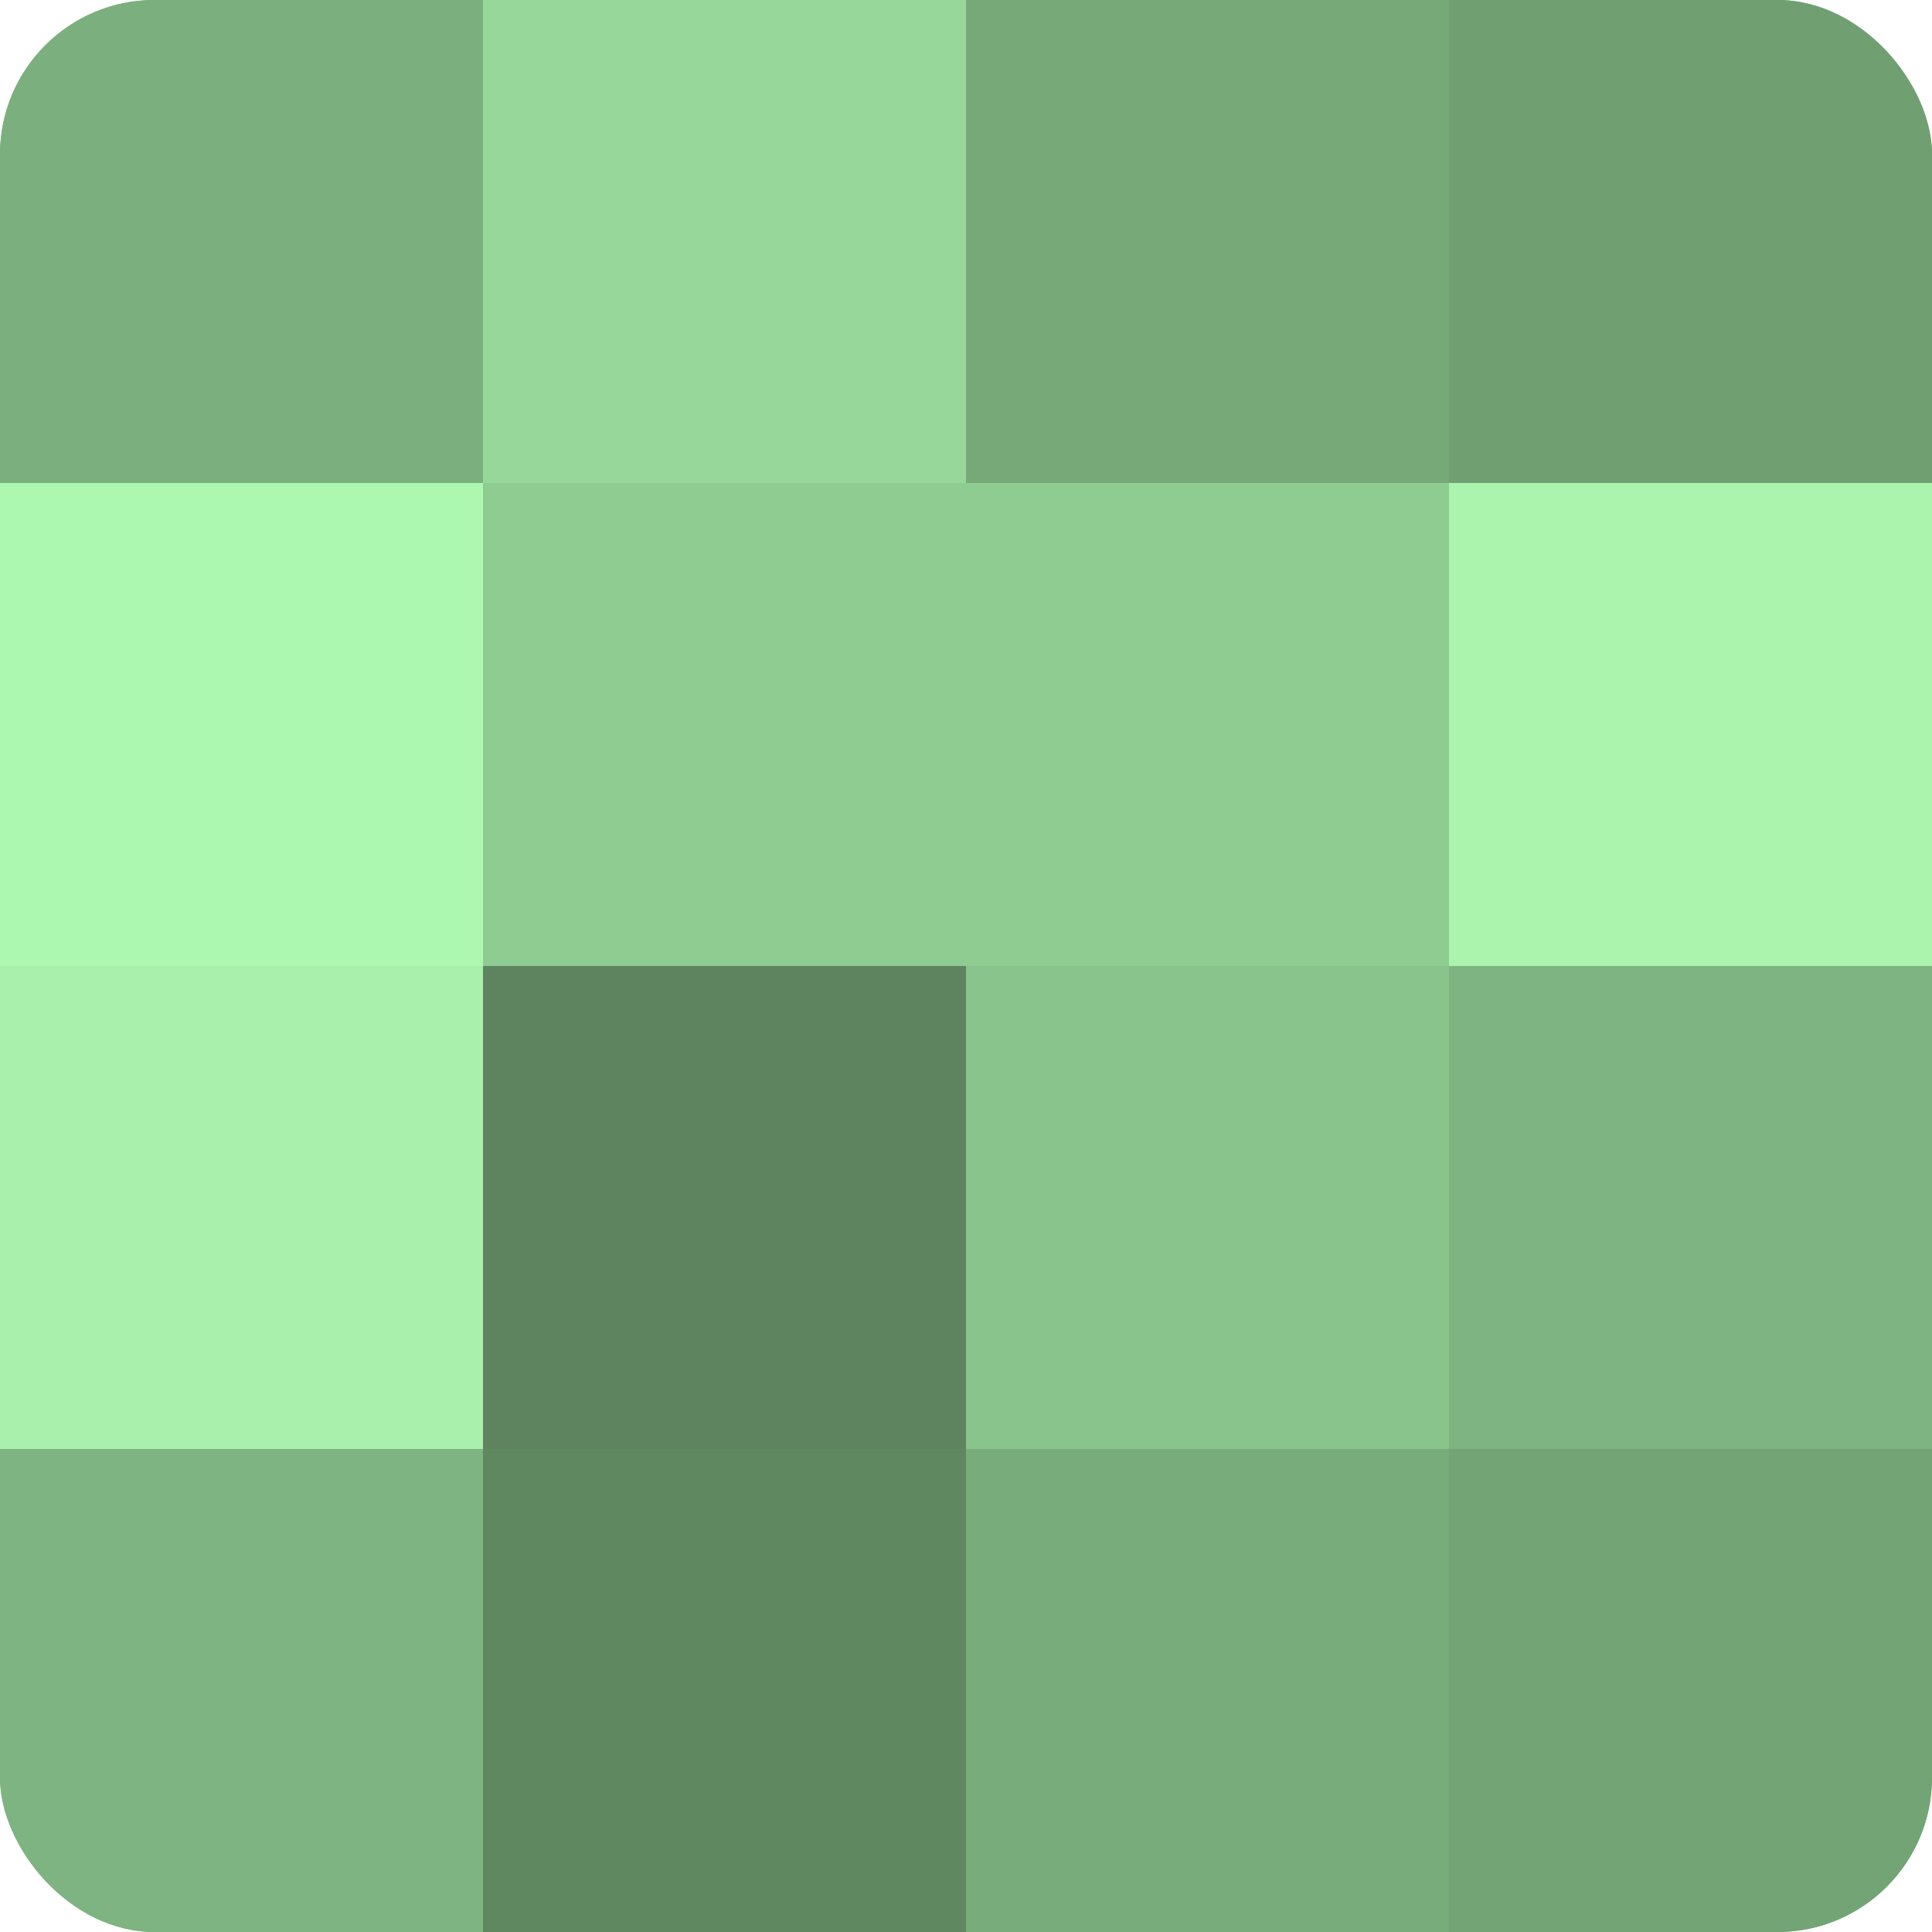
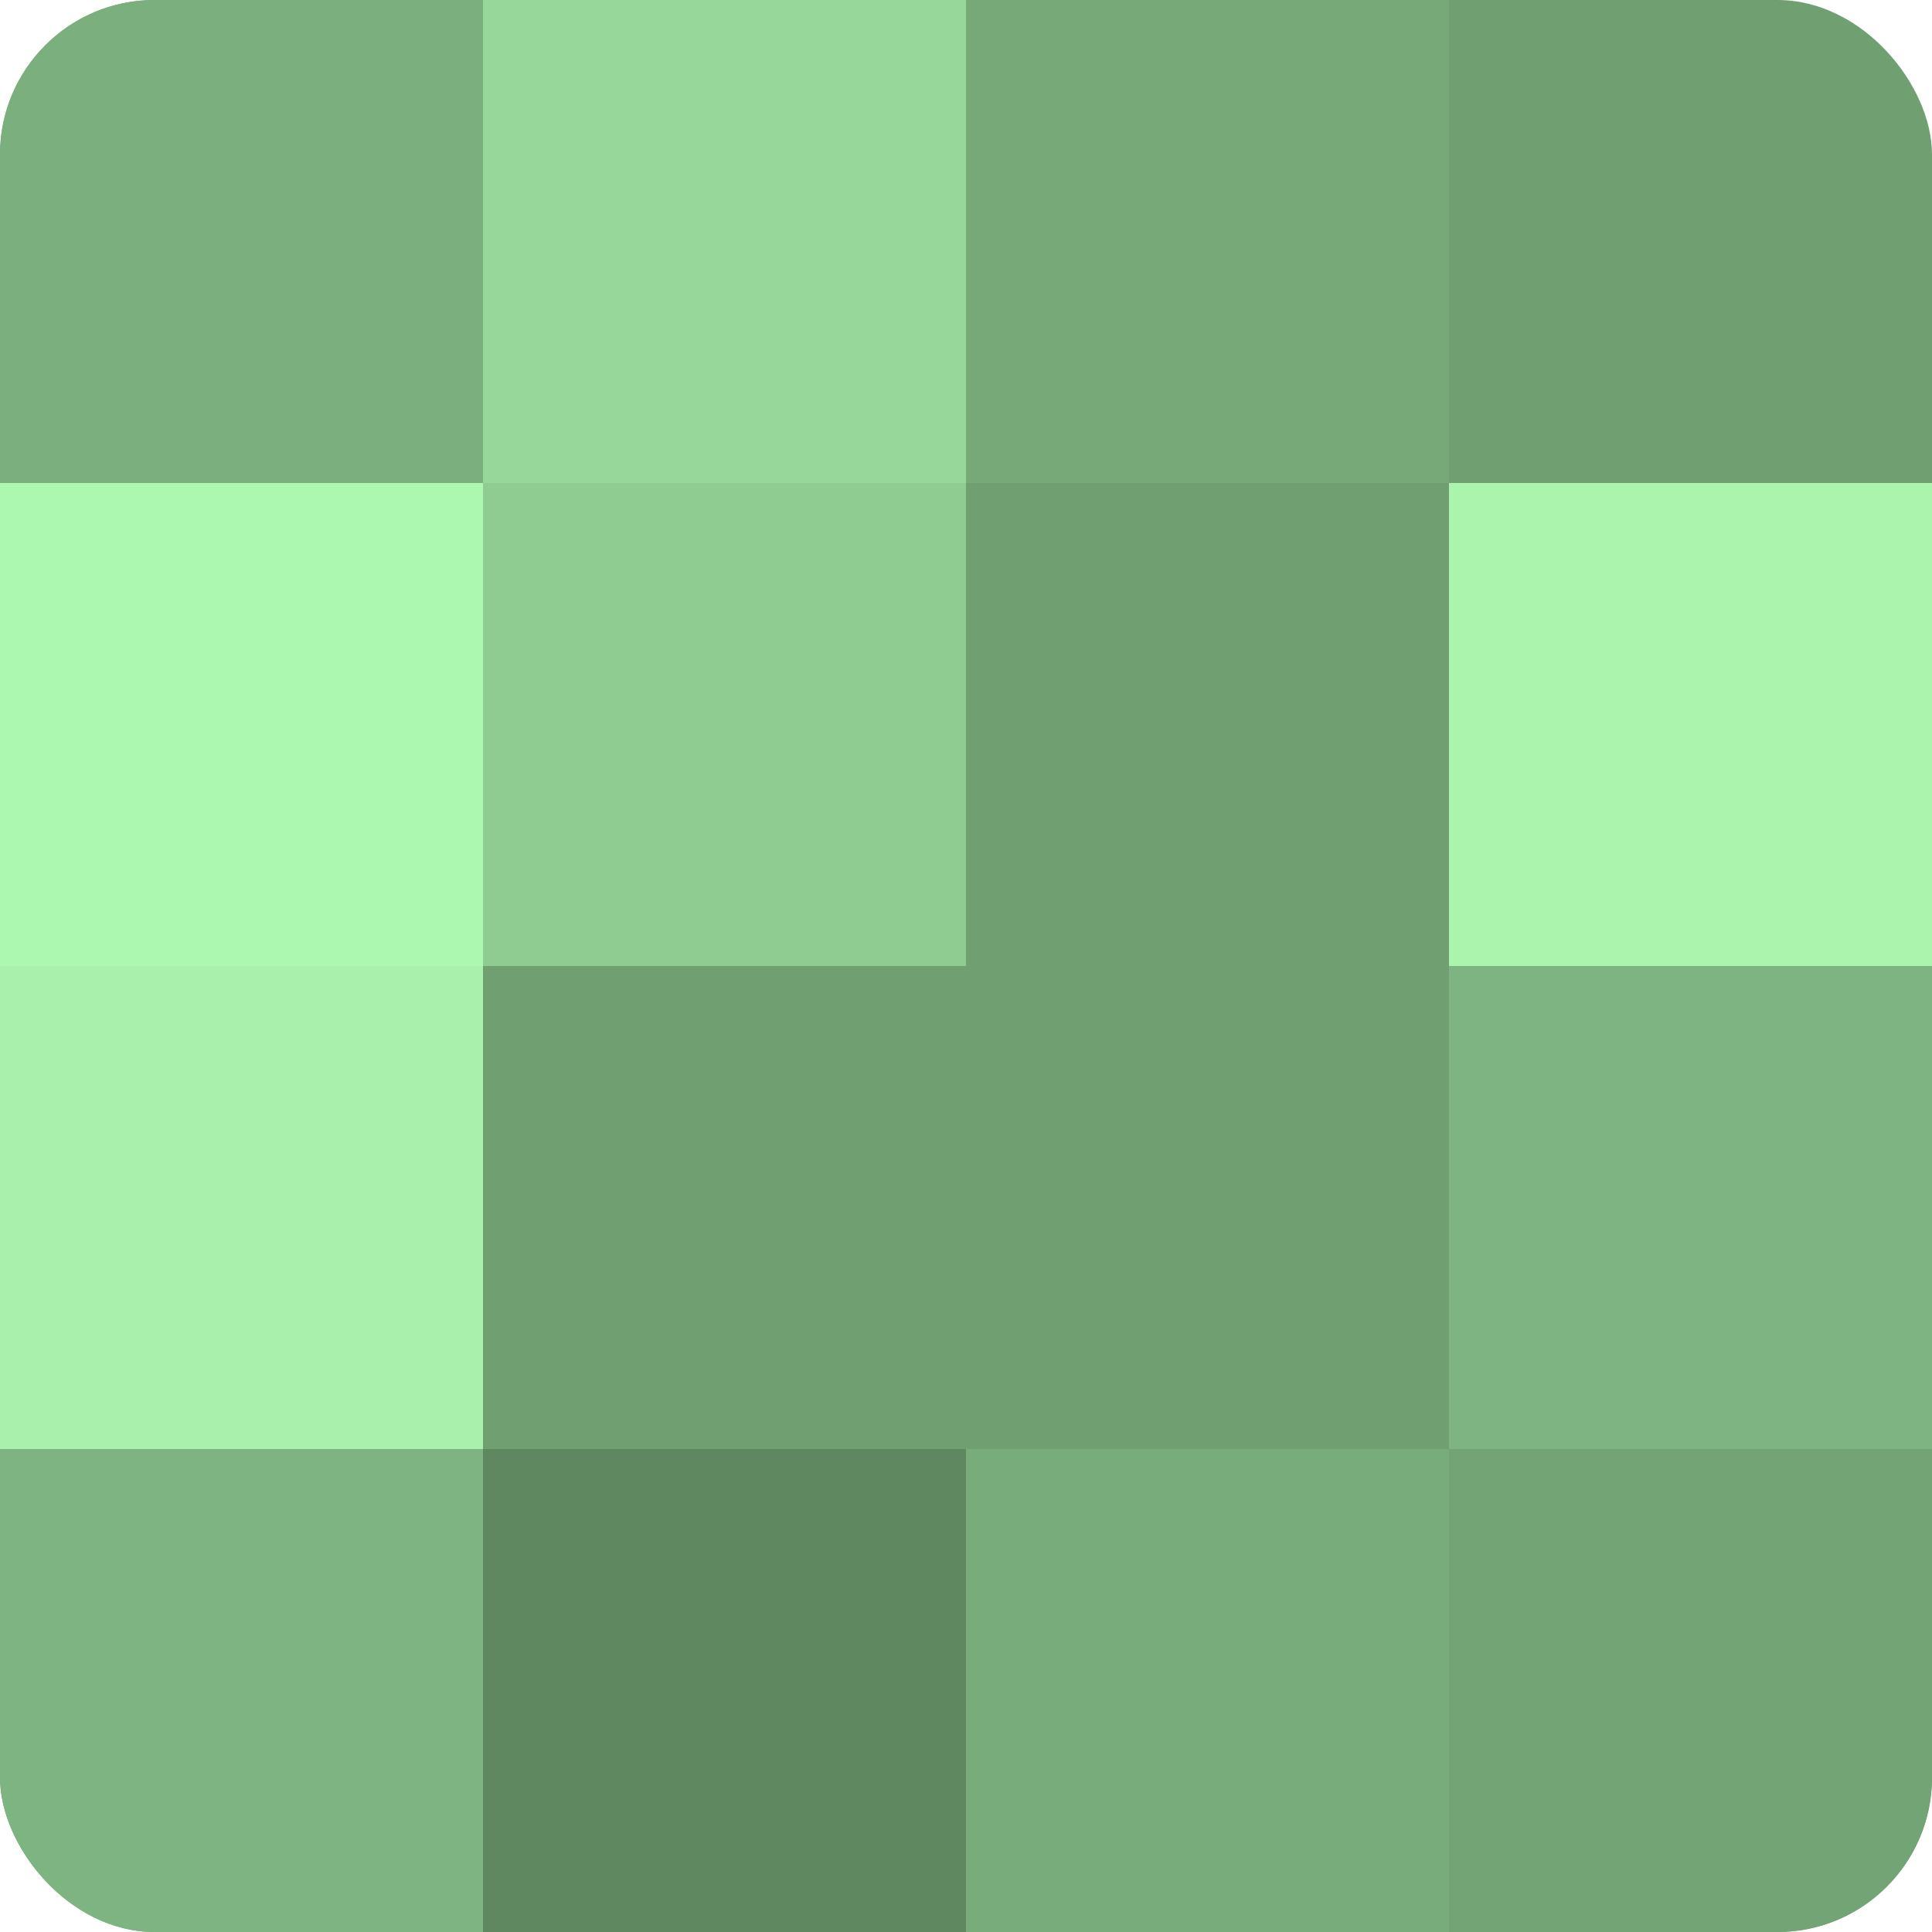
<svg xmlns="http://www.w3.org/2000/svg" width="60" height="60" viewBox="0 0 100 100" preserveAspectRatio="xMidYMid meet">
  <defs>
    <clipPath id="c" width="100" height="100">
      <rect width="100" height="100" rx="8" ry="8" />
    </clipPath>
  </defs>
  <g clip-path="url(#c)">
    <rect width="100" height="100" fill="#70a072" />
    <rect width="25" height="25" fill="#7bb07e" />
    <rect y="25" width="25" height="25" fill="#adf8b1" />
    <rect y="50" width="25" height="25" fill="#a8f0ab" />
    <rect y="75" width="25" height="25" fill="#7eb481" />
    <rect x="25" width="25" height="25" fill="#97d89a" />
    <rect x="25" y="25" width="25" height="25" fill="#8fcc92" />
-     <rect x="25" y="50" width="25" height="25" fill="#5d845f" />
    <rect x="25" y="75" width="25" height="25" fill="#5f8861" />
    <rect x="50" width="25" height="25" fill="#76a878" />
-     <rect x="50" y="25" width="25" height="25" fill="#8fcc92" />
-     <rect x="50" y="50" width="25" height="25" fill="#89c48c" />
    <rect x="50" y="75" width="25" height="25" fill="#78ac7b" />
-     <rect x="75" width="25" height="25" fill="#70a072" />
    <rect x="75" y="25" width="25" height="25" fill="#abf4ae" />
    <rect x="75" y="50" width="25" height="25" fill="#7eb481" />
    <rect x="75" y="75" width="25" height="25" fill="#73a475" />
  </g>
</svg>